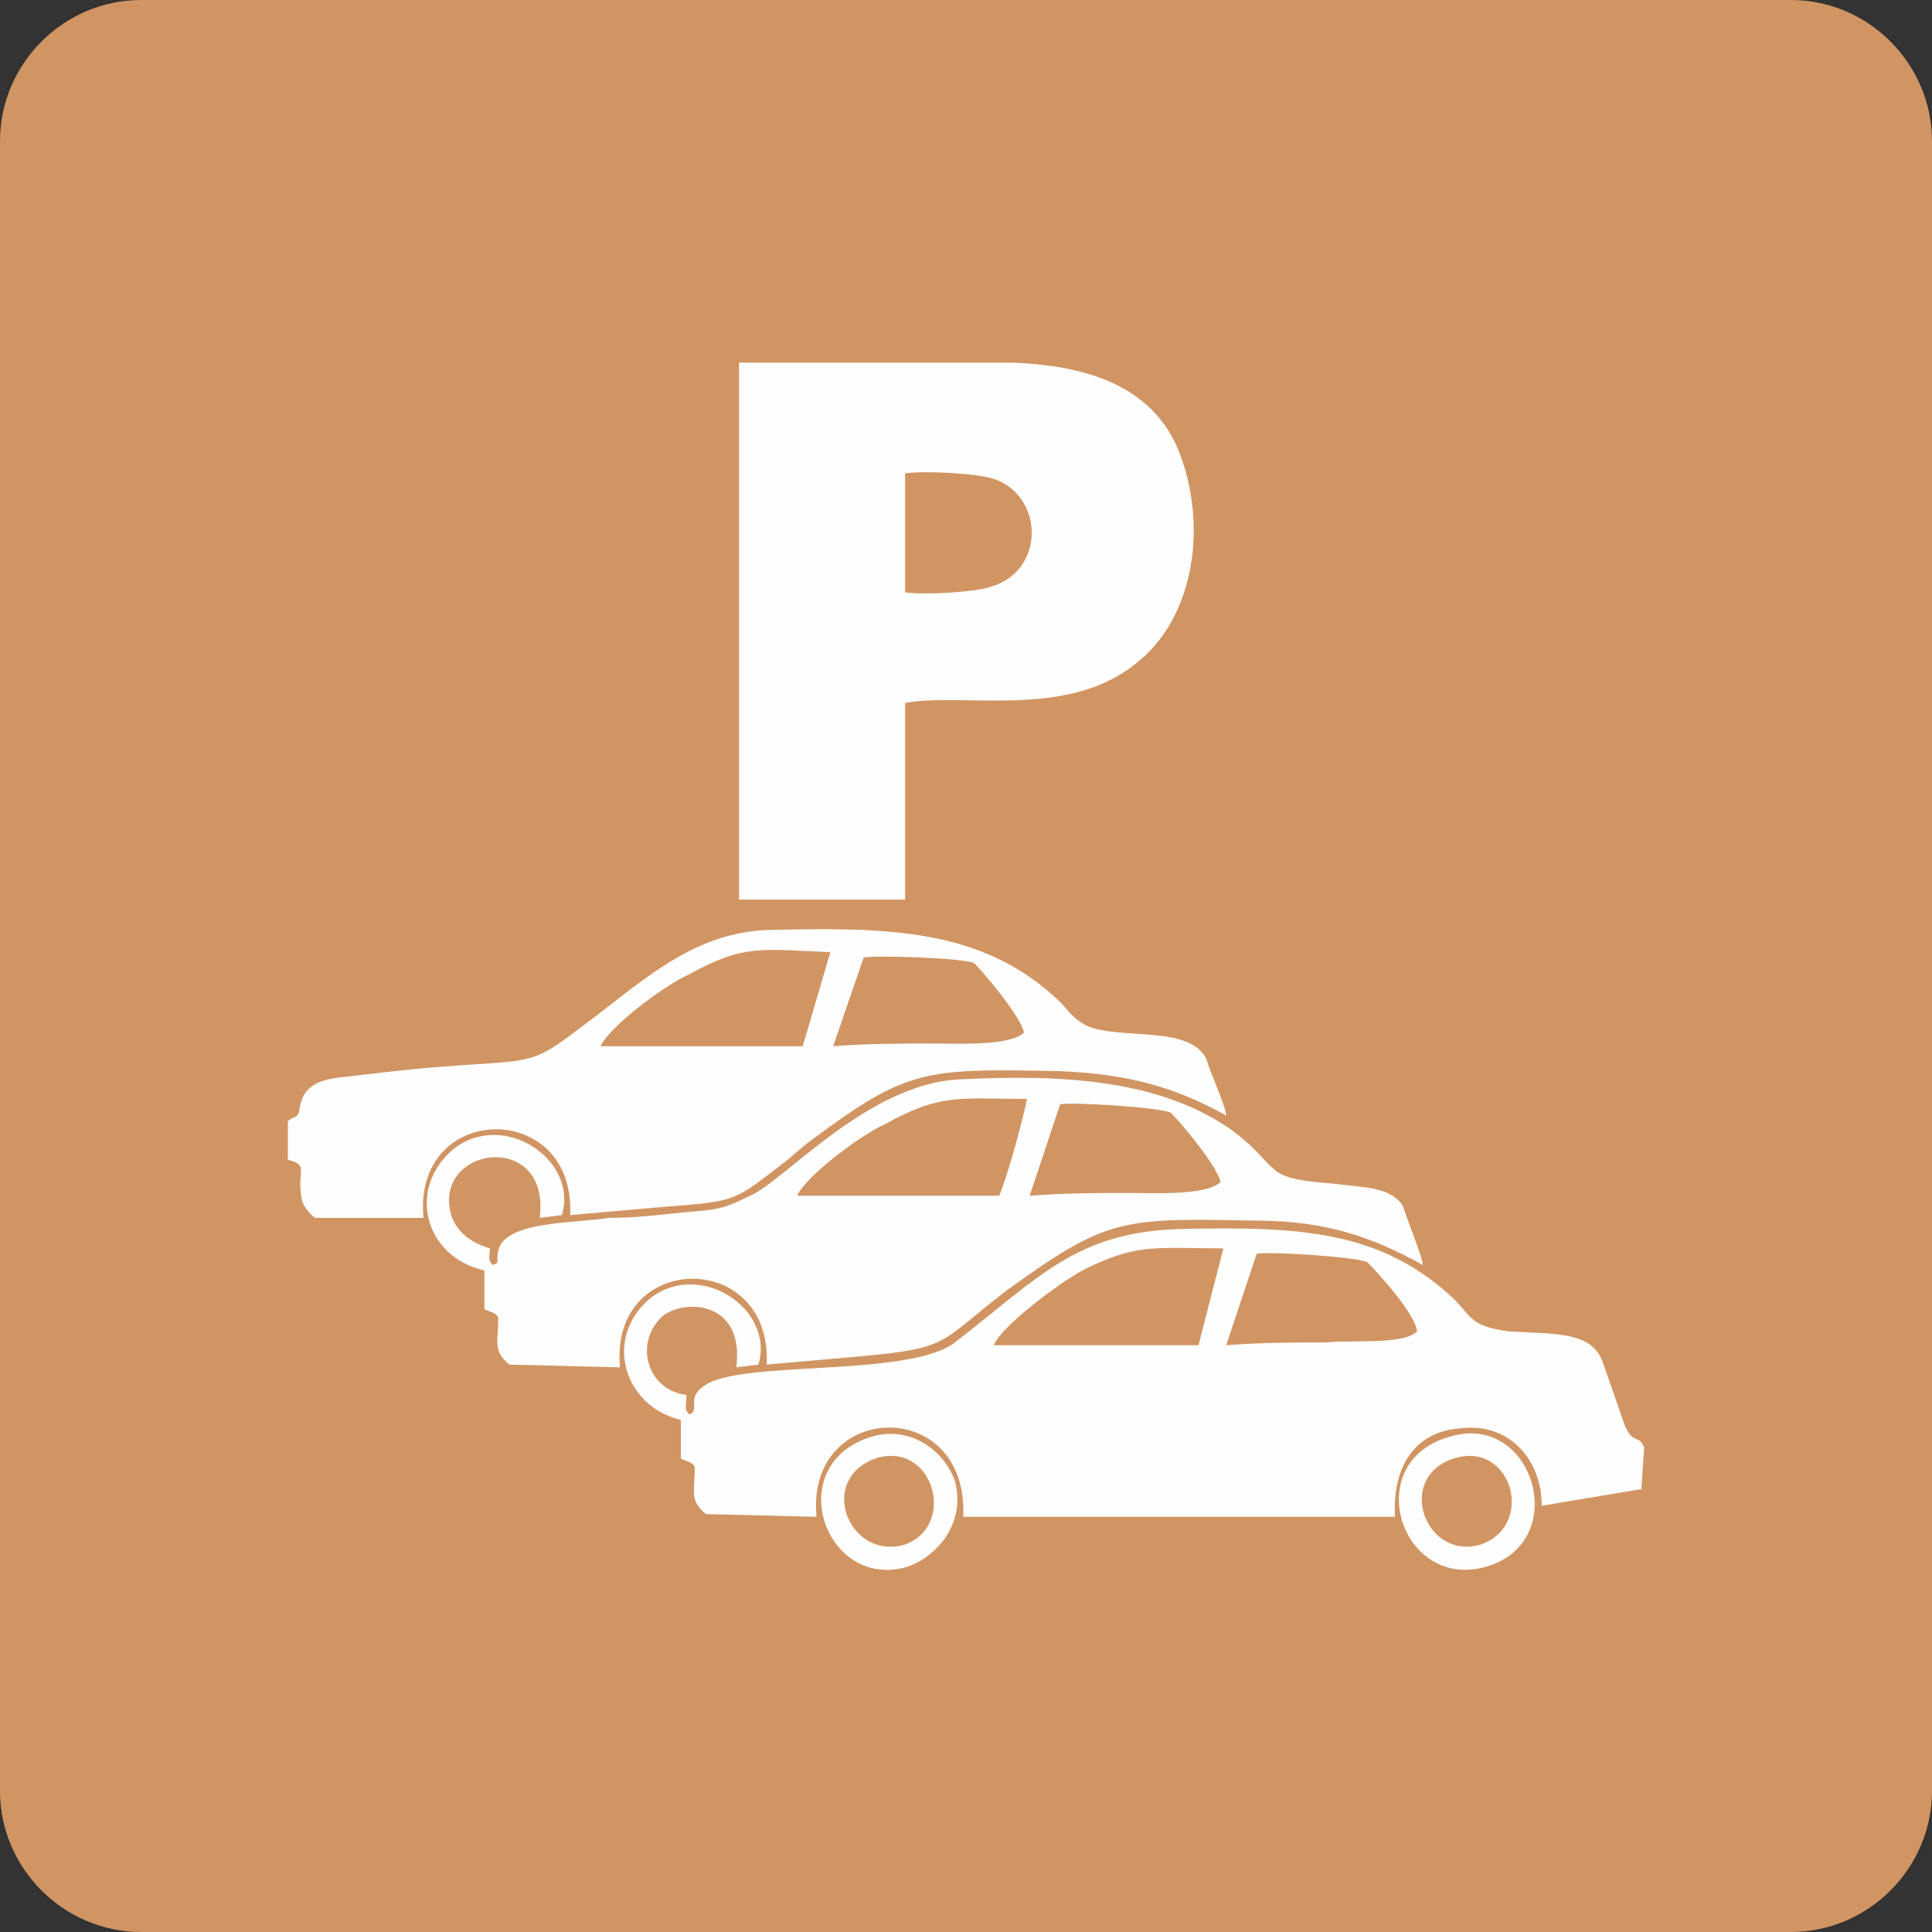
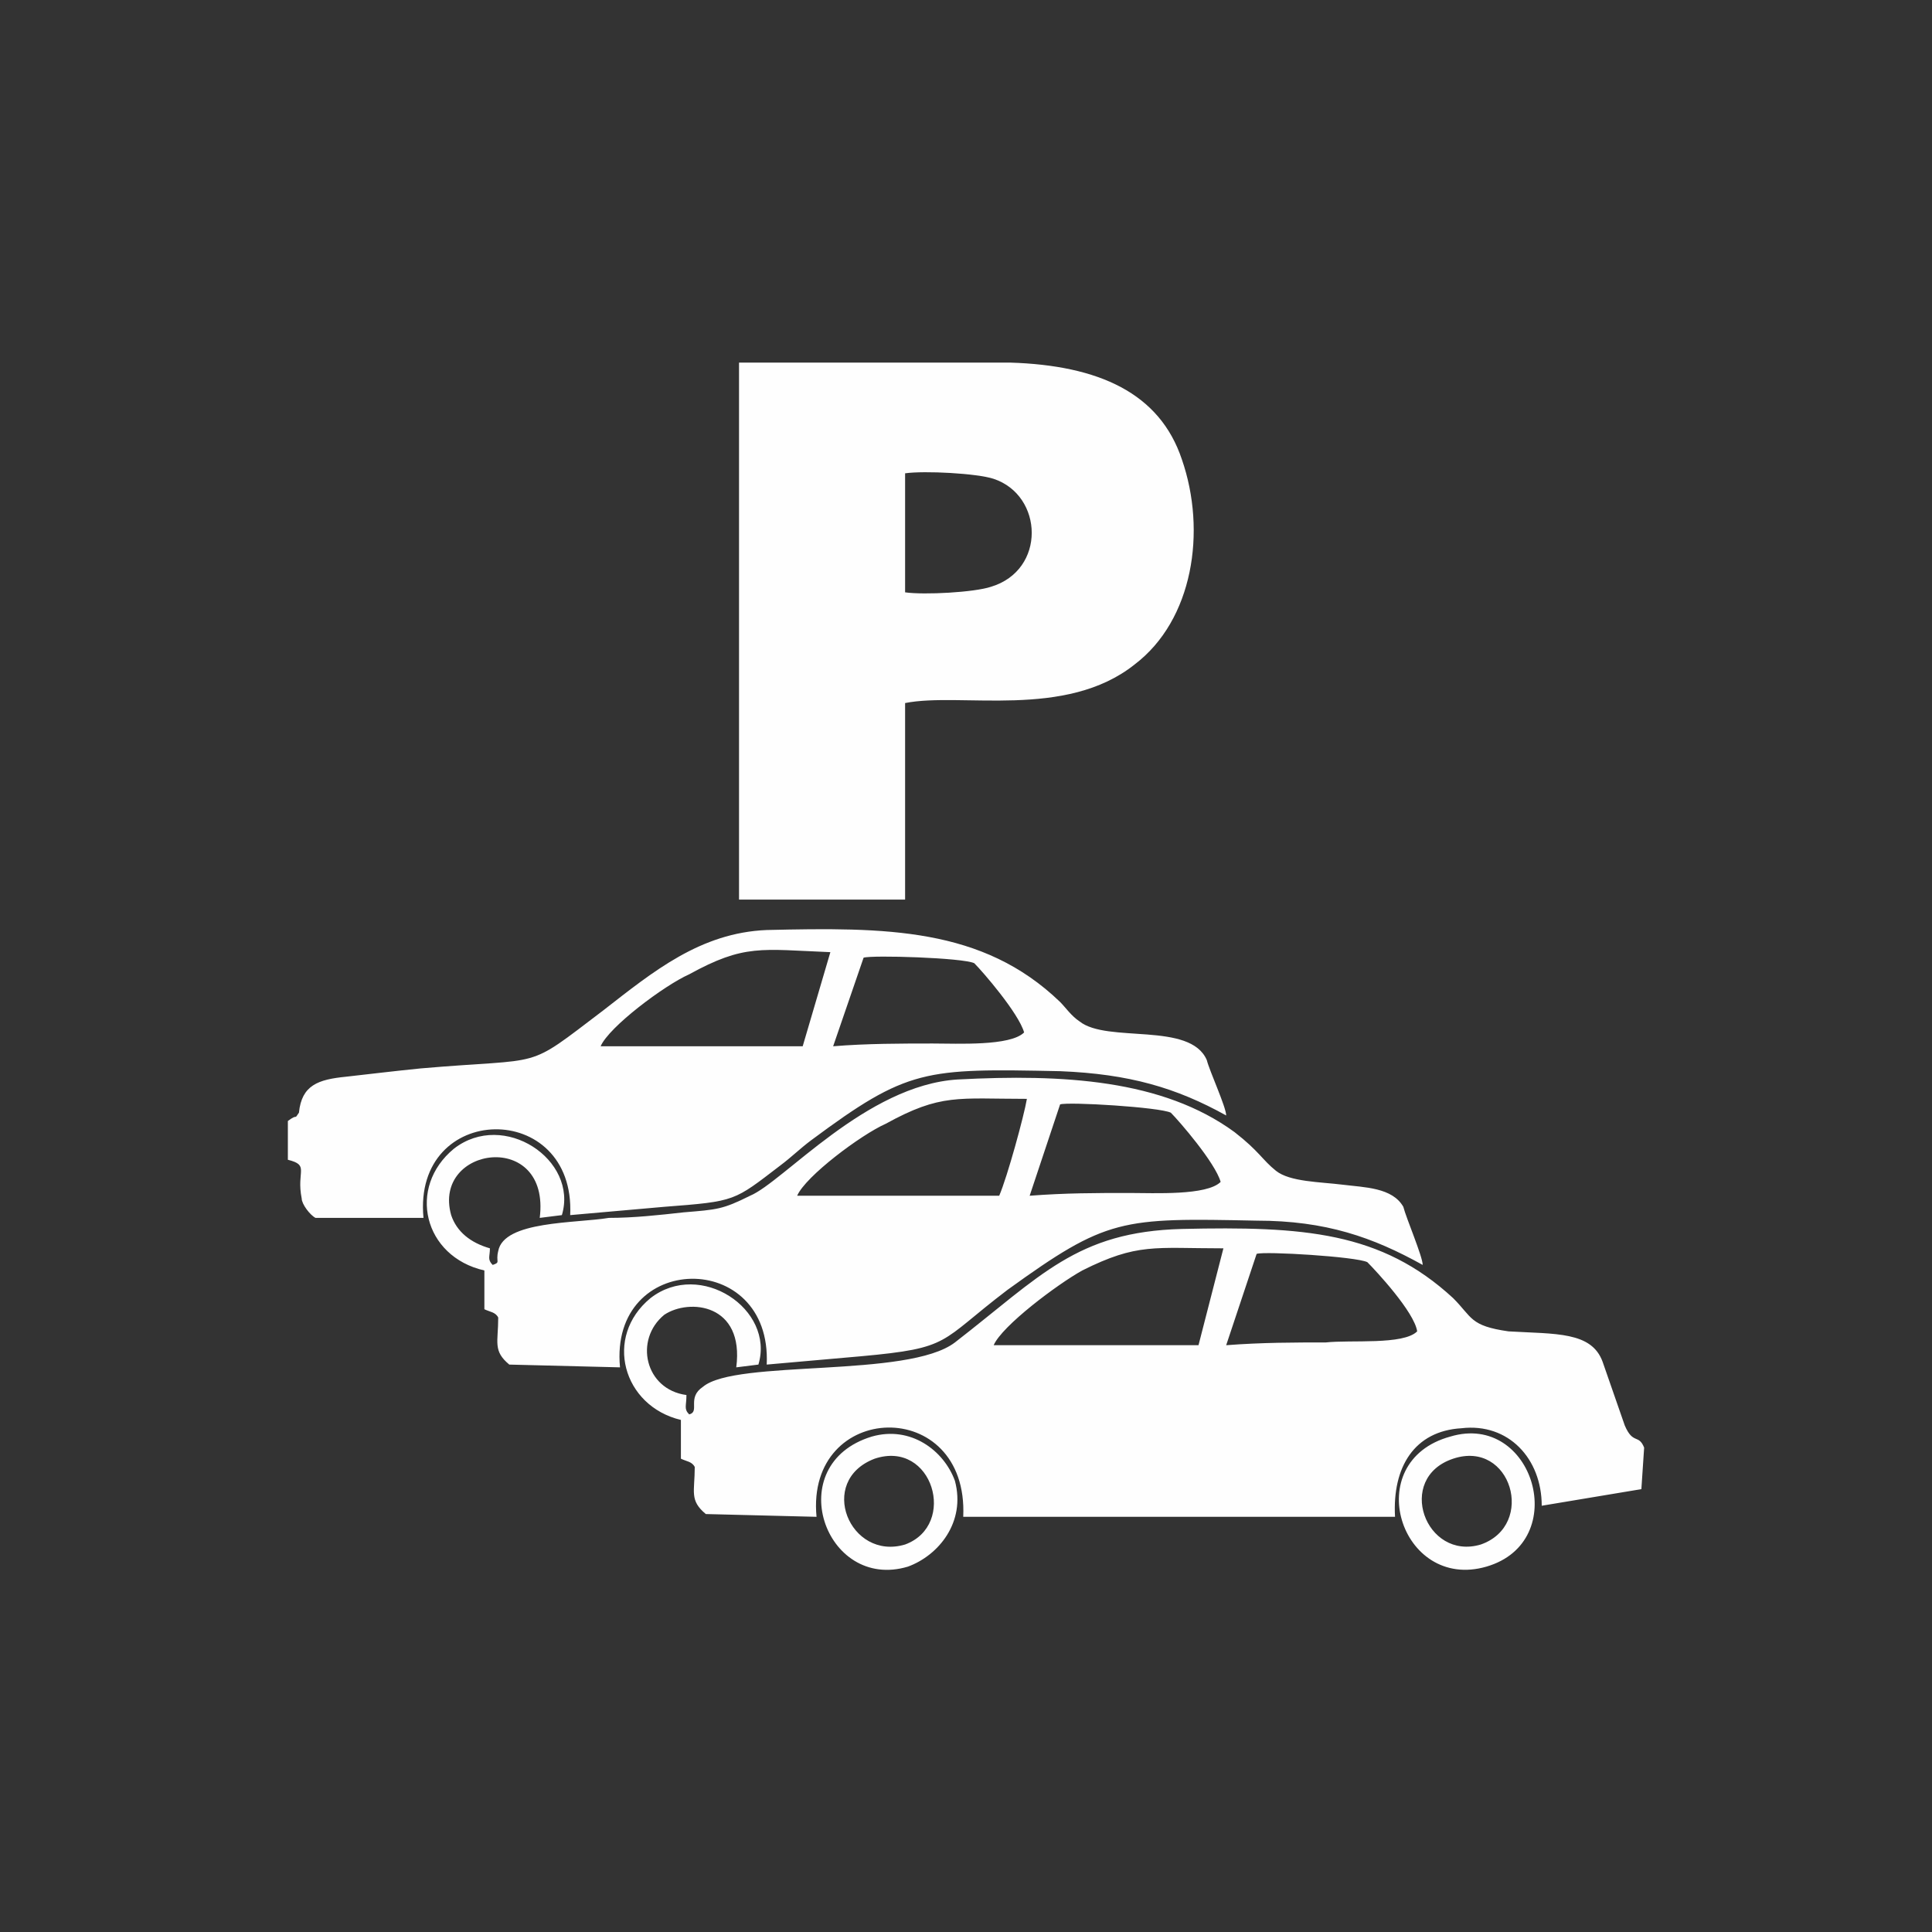
<svg xmlns="http://www.w3.org/2000/svg" xml:space="preserve" width="100%" height="100%" version="1.1" style="shape-rendering:geometricPrecision; text-rendering:geometricPrecision; image-rendering:optimizeQuality; fill-rule:evenodd; clip-rule:evenodd" viewBox="0 0 698 698">
  <rect x="0" y="0" width="698" height="698" fill="#333333" stroke="none" />
  <defs>
    <style type="text/css">
   
    .fil1 {fill:#FEFEFE}
    .fil0 {fill:#D19563;fill-rule:nonzero}
   
  </style>
  </defs>
  <g id="Layer_x0020_1">
-     <path class="fil0" d="M51 0l596 0c28,0 51,23 51,51l0 596c0,28 -23,51 -51,51l-596 0c-28,0 -51,-23 -51,-51l0 -596c0,-28 23,-51 51,-51z" />
    <path class="fil1" d="M249 511c-2,-2 -1,-3 -1,-7 -15,-2 -19,-20 -8,-29 9,-6 29,-4 26,19l8 -1c6,-20 -21,-38 -39,-24 -17,14 -10,39 11,44l0 14c2,1 4,1 5,3 0,9 -2,12 4,17l40 1c-4,-42 55,-44 53,0l156 0c-1,-18 7,-31 24,-32 17,-2 29,11 29,28l36 -6 1 -15c-2,-5 -4,-1 -7,-8l-8 -23c-4,-11 -17,-10 -34,-11 -14,-2 -13,-5 -20,-12 -26,-24 -54,-26 -98,-25 -38,1 -51,17 -82,41 -17,13 -79,6 -91,16 -6,4 -1,9 -5,10zm18 -186l60 0 0 -71c20,-4 58,6 83,-14 21,-16 26,-48 17,-74 -8,-24 -30,-34 -62,-35 -32,0 -66,0 -98,0l0 194zm-89 132c-2,-2 -1,-3 -1,-6 -7,-2 -12,-6 -14,-12 -7,-25 36,-31 32,1l8 -1c6,-20 -21,-38 -39,-24 -17,14 -11,39 11,44l0 14c2,1 4,1 5,3 0,9 -2,12 4,17l40 1c-4,-42 55,-43 53,-1 11,-1 23,-2 34,-3 33,-3 28,-5 53,-24 36,-26 41,-26 90,-25 25,0 42,6 60,16 0,-3 -6,-17 -7,-21 -4,-7 -14,-7 -22,-8 -8,-1 -19,-1 -24,-5 -5,-4 -6,-7 -15,-14 -26,-19 -62,-21 -100,-19 -33,2 -63,37 -75,42 -10,5 -12,5 -24,6 -9,1 -18,2 -27,2 -12,2 -38,1 -40,12 -1,4 1,4 -2,5zm-70 -55c-2,3 0,0 -4,3l0 14c8,2 3,4 5,14 0,2 3,6 5,7l39 0c-4,-42 55,-43 53,-1 11,-1 23,-2 34,-3 26,-2 25,-2 42,-15 4,-3 7,-6 11,-9 35,-26 41,-26 90,-25 25,1 42,6 60,16 0,-3 -6,-16 -7,-20 -6,-14 -36,-6 -46,-14 -3,-2 -5,-5 -7,-7 -28,-27 -63,-27 -106,-26 -24,1 -41,15 -59,29 -29,22 -20,17 -66,21 -10,1 -18,2 -27,3 -10,1 -16,3 -17,13zm180 30l73 0c3,-7 9,-29 10,-35 -25,0 -31,-2 -51,9 -9,4 -29,19 -32,26zm71 54l74 0 9 -35c-25,0 -31,-2 -51,8 -9,5 -29,20 -32,27zm-142 -108l73 0 10 -34c-25,-1 -31,-3 -51,8 -9,4 -29,19 -32,26zm307 141c-33,9 -18,56 13,47 31,-9 17,-56 -13,-47zm-209 0c-33,10 -17,56 13,47 11,-4 21,-16 17,-31 -4,-11 -16,-20 -30,-16zm12 -305c7,1 25,0 31,-2 20,-6 19,-33 1,-39 -6,-2 -25,-3 -32,-2l0 43zm56 185l-11 33c13,-1 24,-1 36,-1 9,0 28,1 33,-4 -2,-7 -15,-22 -18,-25 -4,-2 -37,-4 -40,-3zm-71 -53l-11 32c12,-1 25,-1 36,-1 9,0 28,1 33,-4 -2,-7 -15,-22 -18,-25 -4,-2 -37,-3 -40,-2zm142 107l-11 33c13,-1 25,-1 36,-1 9,-1 28,1 33,-4 -1,-7 -15,-22 -18,-25 -4,-2 -37,-4 -40,-3zm71 74c-21,7 -10,37 10,31 20,-7 11,-38 -10,-31zm-209 0c-21,8 -9,37 11,31 19,-7 10,-38 -11,-31z" />
  </g>
</svg>